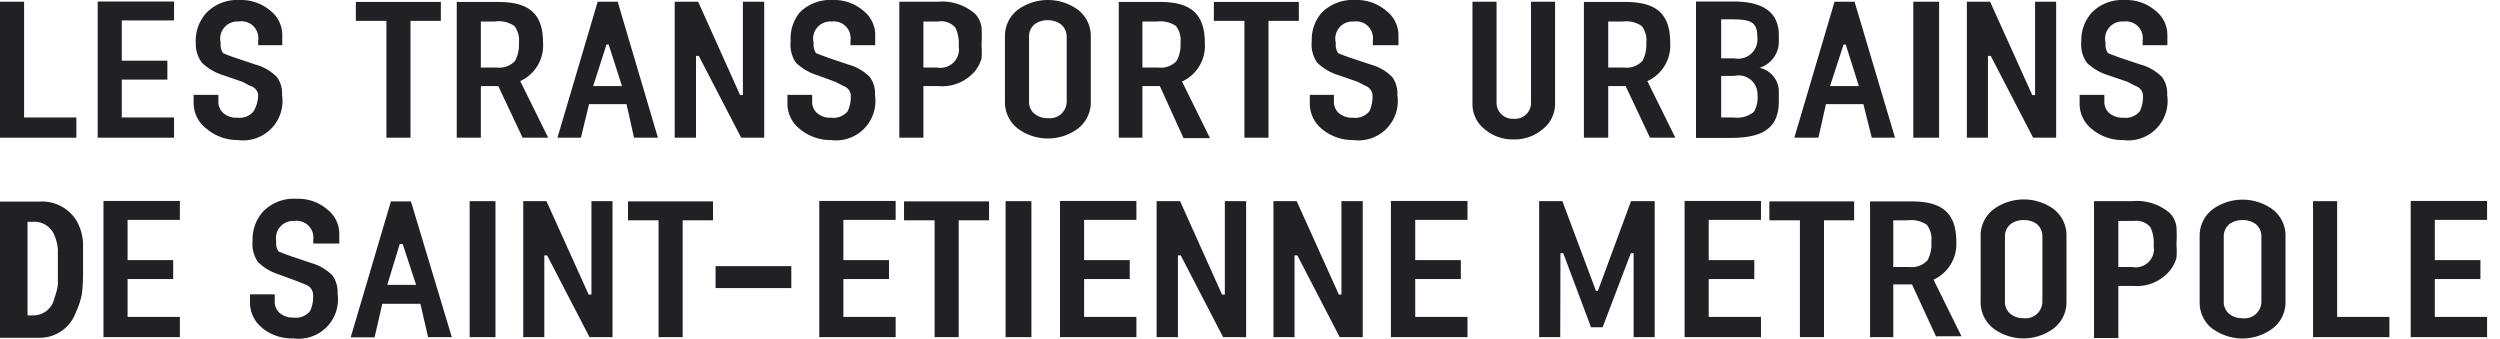
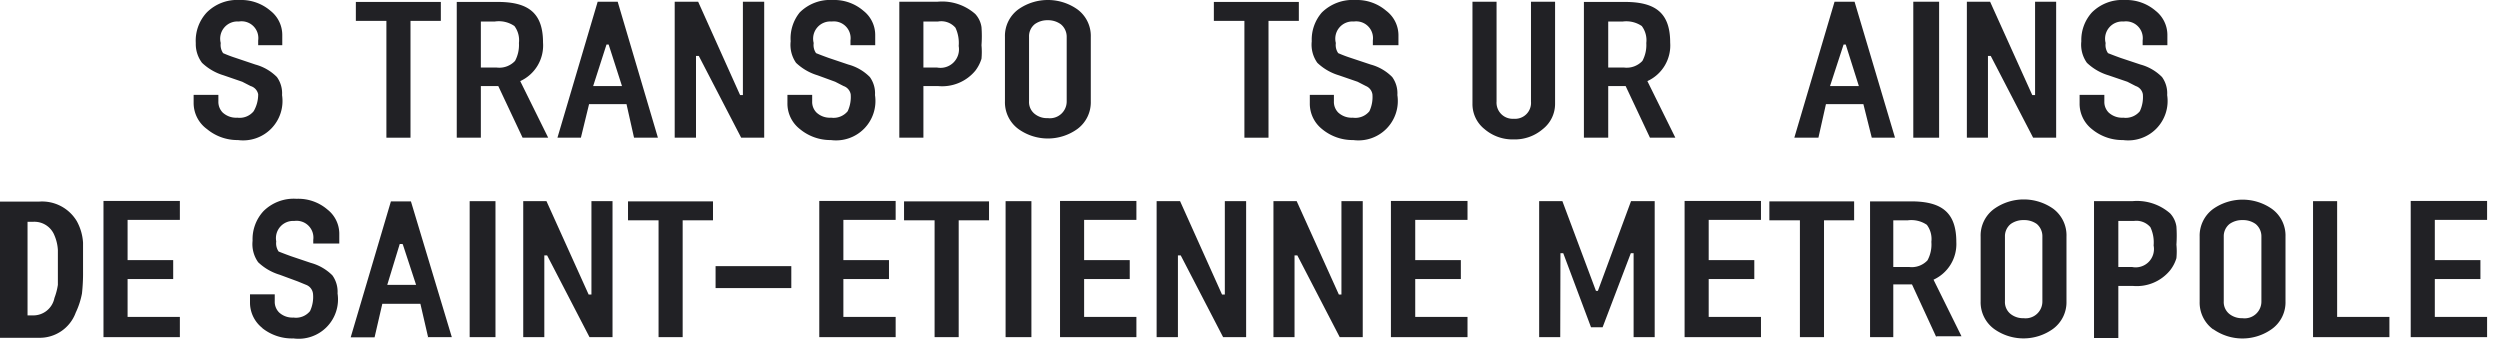
<svg xmlns="http://www.w3.org/2000/svg" viewBox="0 0 116.2 15.74">
  <defs>
    <style>.cls-1{fill:#212125;}</style>
  </defs>
  <title>Stas_svg</title>
  <polyline class="cls-1" points="19.08 0.97 19.08 6.4 17.96 6.4 17.96 0.97 16.54 0.97 16.54 0.09 20.49 0.09 20.49 0.97 19.08 0.97" />
  <path class="cls-1" d="M22.35,1V3.14h0.74a1,1,0,0,0,.85-0.31A1.57,1.57,0,0,0,24.12,2a1.1,1.1,0,0,0-.21-0.79A1.28,1.28,0,0,0,23,1H22.35M24.29,6.4L23.16,4H22.35V6.4H21.23V0.09h1.91c1.45,0,2.1.54,2.1,1.89a1.82,1.82,0,0,1-1.06,1.79l1.3,2.63H24.29Z" />
  <path class="cls-1" d="M28.29,2.07h-0.1L27.57,4h1.34L28.29,2.07M29.47,6.4L29.12,4.84H27.38L27,6.4H25.91l1.87-6.32h0.93L30.58,6.4H29.47Z" />
  <polyline class="cls-1" points="34.45 6.4 32.48 2.6 32.35 2.6 32.35 6.4 31.36 6.4 31.36 0.08 32.45 0.08 34.4 4.42 34.53 4.42 34.53 0.08 35.52 0.08 35.52 6.4 34.45 6.4" />
  <path class="cls-1" d="M12.2,15.25a1.5,1.5,0,0,1-.58-1.2V13.68h1.15V14a0.7,0.7,0,0,0,.2.52,0.91,0.91,0,0,0,.67.24,0.84,0.84,0,0,0,.77-0.3,1.54,1.54,0,0,0,.14-0.79,0.5,0.5,0,0,0-.32-0.43l-0.39-.16L13,12.77a2.49,2.49,0,0,1-1-.58,1.45,1.45,0,0,1-.26-1,1.92,1.92,0,0,1,.51-1.38,2,2,0,0,1,1.54-.57,2.08,2.08,0,0,1,1.43.5,1.43,1.43,0,0,1,.55,1.1v0.48H14.56V11.15a0.78,0.78,0,0,0-.88-0.88,0.8,0.8,0,0,0-.84.95,0.67,0.67,0,0,0,.11.47s0.22,0.09.58,0.22l0.92,0.31a2.25,2.25,0,0,1,1,.58,1.31,1.31,0,0,1,.24.84,1.83,1.83,0,0,1-2.05,2.09,2.22,2.22,0,0,1-1.45-.48" />
  <path class="cls-1" d="M18.68,11.34h-0.1L18,13.24h1.34l-0.62-1.89m1.18,4.33-0.36-1.56H17.77l-0.36,1.56H16.3l1.87-6.32h0.93L21,15.67H19.86Z" />
  <rect class="cls-1" x="21.83" y="9.35" width="1.2" height="6.32" />
  <polyline class="cls-1" points="27.4 15.67 25.43 11.87 25.3 11.87 25.3 15.67 24.32 15.67 24.32 9.35 25.4 9.35 27.36 13.69 27.49 13.69 27.49 9.35 28.47 9.35 28.47 15.67 27.4 15.67" />
  <polyline class="cls-1" points="31.73 10.24 31.73 15.67 30.61 15.67 30.61 10.24 29.19 10.24 29.19 9.36 33.14 9.36 33.14 10.24 31.73 10.24" />
  <rect class="cls-1" x="33.26" y="12.37" width="3.52" height="1.02" />
  <polyline class="cls-1" points="38.08 15.67 38.08 9.34 41.63 9.34 41.63 10.22 39.2 10.22 39.2 12.09 41.32 12.09 41.32 12.97 39.2 12.97 39.2 14.73 41.63 14.73 41.63 15.67 38.08 15.67" />
  <polyline class="cls-1" points="44.56 10.24 44.56 15.67 43.44 15.67 43.44 10.24 42.02 10.24 42.02 9.36 45.97 9.36 45.97 10.24 44.56 10.24" />
  <rect class="cls-1" x="46.74" y="9.35" width="1.2" height="6.32" />
  <polyline class="cls-1" points="49.27 15.67 49.27 9.34 52.82 9.34 52.82 10.22 50.39 10.22 50.39 12.09 52.51 12.09 52.51 12.97 50.39 12.97 50.39 14.73 52.82 14.73 52.82 15.67 49.27 15.67" />
  <polyline class="cls-1" points="56.85 15.67 54.88 11.87 54.75 11.87 54.75 15.67 53.76 15.67 53.76 9.35 54.85 9.35 56.8 13.69 56.93 13.69 56.93 9.35 57.92 9.35 57.92 15.67 56.85 15.67" />
  <polyline class="cls-1" points="62.27 15.67 60.3 11.87 60.17 11.87 60.17 15.67 59.19 15.67 59.19 9.35 60.27 9.35 62.23 13.69 62.35 13.69 62.35 9.35 63.34 9.35 63.34 15.67 62.27 15.67" />
  <polyline class="cls-1" points="64.65 15.67 64.65 9.34 68.21 9.34 68.21 10.22 65.78 10.22 65.78 12.09 67.9 12.09 67.9 12.97 65.78 12.97 65.78 14.73 68.21 14.73 68.21 15.67 64.65 15.67" />
  <polyline class="cls-1" points="75.93 15.67 75.93 11.77 75.8 11.77 74.49 15.21 73.95 15.21 72.66 11.77 72.53 11.77 72.52 15.67 71.54 15.67 71.54 9.35 72.62 9.35 74.18 13.52 74.27 13.52 75.81 9.35 76.91 9.35 76.91 15.67 75.93 15.67" />
  <polyline class="cls-1" points="78.3 15.67 78.3 9.34 81.85 9.34 81.85 10.22 79.42 10.22 79.42 12.09 81.54 12.09 81.54 12.97 79.42 12.97 79.42 14.73 81.85 14.73 81.85 15.67 78.3 15.67" />
  <polyline class="cls-1" points="84.78 10.24 84.78 15.67 83.66 15.67 83.66 10.24 82.24 10.24 82.24 9.36 86.18 9.36 86.18 10.24 84.78 10.24" />
  <path class="cls-1" d="M88,10.24v2.17h0.74a1,1,0,0,0,.85-0.31,1.55,1.55,0,0,0,.18-0.86,1.1,1.1,0,0,0-.21-0.79,1.28,1.28,0,0,0-.88-0.21H88M90,15.67l-1.13-2.45H88v2.45H86.92V9.36h1.91c1.45,0,2.1.54,2.1,1.89A1.82,1.82,0,0,1,89.87,13l1.3,2.63H90Z" />
  <path class="cls-1" d="M94.93,11a0.75,0.75,0,0,0-.26-0.59,1,1,0,0,0-.61-0.18,1,1,0,0,0-.6.18,0.73,0.73,0,0,0-.27.59v3a0.71,0.71,0,0,0,.27.6,0.94,0.94,0,0,0,.6.19A0.78,0.78,0,0,0,94.93,14V11M92.7,15.3A1.54,1.54,0,0,1,92.06,14V11A1.53,1.53,0,0,1,92.7,9.7a2.38,2.38,0,0,1,2.73,0A1.54,1.54,0,0,1,96.05,11v3a1.54,1.54,0,0,1-.63,1.29A2.35,2.35,0,0,1,92.7,15.3Z" />
  <path class="cls-1" d="M98.46,10.23v2.18H99.1a0.85,0.85,0,0,0,1-1,1.65,1.65,0,0,0-.15-0.85,0.86,0.86,0,0,0-.77-0.29H98.46m0,3.06v2.38H97.33V9.35h1.78a2.34,2.34,0,0,1,1.76.57,1.14,1.14,0,0,1,.29.61,6.09,6.09,0,0,1,0,.84,3.34,3.34,0,0,1,0,.63,1.71,1.71,0,0,1-.29.56,2,2,0,0,1-1.73.73H98.46Z" />
  <path class="cls-1" d="M105.11,11a0.74,0.74,0,0,0-.27-0.59,1,1,0,0,0-.61-0.18,1,1,0,0,0-.6.18,0.73,0.73,0,0,0-.27.59v3a0.71,0.71,0,0,0,.27.6,0.94,0.94,0,0,0,.6.19,0.78,0.78,0,0,0,.88-0.79V11m-2.24,4.31a1.54,1.54,0,0,1-.63-1.29V11a1.54,1.54,0,0,1,.63-1.29,2.38,2.38,0,0,1,2.73,0,1.53,1.53,0,0,1,.63,1.29v3a1.53,1.53,0,0,1-.63,1.29A2.35,2.35,0,0,1,102.87,15.3Z" />
  <polyline class="cls-1" points="107.51 15.67 107.51 9.35 108.63 9.35 108.63 14.73 111.06 14.73 111.06 15.67 107.51 15.67" />
  <polyline class="cls-1" points="112.05 15.67 112.05 9.34 115.6 9.34 115.6 10.22 113.17 10.22 113.17 12.09 115.29 12.09 115.29 12.97 113.17 12.97 113.17 14.73 115.6 14.73 115.6 15.67 112.05 15.67" />
  <path class="cls-1" d="M37.18,6a1.5,1.5,0,0,1-.58-1.21V4.41h1.15v0.3a0.7,0.7,0,0,0,.2.52,0.91,0.91,0,0,0,.68.24,0.85,0.85,0,0,0,.77-0.3,1.56,1.56,0,0,0,.14-0.79A0.5,0.5,0,0,0,39.21,4L38.82,3.8,38,3.5a2.5,2.5,0,0,1-1-.58,1.46,1.46,0,0,1-.25-1A1.92,1.92,0,0,1,37.17.58,2,2,0,0,1,38.7,0a2.08,2.08,0,0,1,1.43.5,1.43,1.43,0,0,1,.55,1.11V2.1H39.53V1.88A0.78,0.78,0,0,0,38.66,1a0.8,0.8,0,0,0-.84,1,0.66,0.66,0,0,0,.11.47s0.22,0.09.58,0.22L39.43,3a2.22,2.22,0,0,1,1,.58,1.29,1.29,0,0,1,.24.84,1.83,1.83,0,0,1-2.05,2.09A2.22,2.22,0,0,1,37.18,6" />
  <path class="cls-1" d="M42.92,1V3.14h0.64a0.86,0.86,0,0,0,1-1,1.67,1.67,0,0,0-.15-0.85A0.87,0.87,0,0,0,43.6,1H42.92m0,3.06V6.4H41.8V0.08h1.78a2.33,2.33,0,0,1,1.75.57,1.14,1.14,0,0,1,.29.61,5.78,5.78,0,0,1,0,.84,3.56,3.56,0,0,1,0,.63,1.78,1.78,0,0,1-.29.56A2,2,0,0,1,43.6,4H42.92Z" />
  <path class="cls-1" d="M49.58,1.72a0.75,0.75,0,0,0-.27-0.59A1,1,0,0,0,48.7.94a1,1,0,0,0-.6.18,0.72,0.72,0,0,0-.27.59v3a0.7,0.7,0,0,0,.27.59,0.9,0.9,0,0,0,.6.19,0.78,0.78,0,0,0,.88-0.79v-3M47.34,6a1.54,1.54,0,0,1-.63-1.29v-3A1.53,1.53,0,0,1,47.34.43a2.38,2.38,0,0,1,2.73,0,1.53,1.53,0,0,1,.63,1.29v3A1.54,1.54,0,0,1,50.07,6,2.35,2.35,0,0,1,47.34,6Z" />
-   <path class="cls-1" d="M53.1,1V3.14h0.74a1,1,0,0,0,.85-0.31A1.56,1.56,0,0,0,54.87,2a1.09,1.09,0,0,0-.21-0.79A1.27,1.27,0,0,0,53.79,1H53.1M55,6.4L53.91,4H53.1V6.4H52V0.09h1.91C55.34,0.09,56,.63,56,2a1.82,1.82,0,0,1-1.06,1.79l1.3,2.63H55Z" />
  <polyline class="cls-1" points="58.96 0.97 58.96 6.4 57.84 6.4 57.84 0.97 56.42 0.97 56.42 0.09 60.37 0.09 60.37 0.97 58.96 0.97" />
  <path class="cls-1" d="M61.45,6a1.51,1.51,0,0,1-.57-1.21V4.41H62v0.3a0.7,0.7,0,0,0,.2.52,0.92,0.92,0,0,0,.68.24,0.84,0.84,0,0,0,.77-0.3,1.55,1.55,0,0,0,.14-0.79A0.5,0.5,0,0,0,63.49,4L63.1,3.8l-0.87-.3a2.48,2.48,0,0,1-1-.58,1.45,1.45,0,0,1-.26-1A1.92,1.92,0,0,1,61.44.58,2.05,2.05,0,0,1,63,0a2.09,2.09,0,0,1,1.43.5A1.43,1.43,0,0,1,65,1.62V2.1H63.81V1.88A0.78,0.78,0,0,0,62.93,1a0.8,0.8,0,0,0-.84,1,0.66,0.66,0,0,0,.11.47,6.18,6.18,0,0,0,.58.22L63.71,3a2.22,2.22,0,0,1,1,.58,1.29,1.29,0,0,1,.24.84,1.83,1.83,0,0,1-2.05,2.09A2.22,2.22,0,0,1,61.45,6" />
  <path class="cls-1" d="M69,6a1.48,1.48,0,0,1-.56-1.17V0.08h1.12V4.72a0.75,0.75,0,0,0,.8.8,0.74,0.74,0,0,0,.8-0.8V0.08h1.12V4.82A1.49,1.49,0,0,1,71.71,6a2,2,0,0,1-1.36.48A2,2,0,0,1,69,6" />
  <path class="cls-1" d="M74.75,1V3.14h0.74a1,1,0,0,0,.85-0.31A1.56,1.56,0,0,0,76.52,2a1.1,1.1,0,0,0-.21-0.79A1.28,1.28,0,0,0,75.43,1H74.75M76.69,6.4L75.56,4H74.75V6.4H73.62V0.09h1.91c1.45,0,2.1.54,2.1,1.89a1.82,1.82,0,0,1-1.06,1.79l1.3,2.63H76.69Z" />
-   <path class="cls-1" d="M80,3.54V5.46h0.58a1.23,1.23,0,0,0,.94-0.26,1.35,1.35,0,0,0,.17-0.8,0.88,0.88,0,0,0-1.09-.87H80M80,1V2.71h0.6a0.9,0.9,0,0,0,1.08-1c0-.65-0.27-0.81-1.12-0.81H80ZM78.83,6.4V0.07h1.73c1.42,0,2.12.52,2.12,1.57V1.91a1.27,1.27,0,0,1-.32.87,1.2,1.2,0,0,1-.58.37,1.14,1.14,0,0,1,.58.32,1.12,1.12,0,0,1,.32.82v0.4c0,1.21-.66,1.72-2.24,1.72H78.83Z" />
  <path class="cls-1" d="M85.79,2.07h-0.1L85.06,4h1.34L85.79,2.07M87,6.4L86.61,4.84H84.87L84.52,6.4H83.4l1.87-6.32H86.2L88.08,6.4H87Z" />
  <rect class="cls-1" x="88.93" y="0.08" width="1.2" height="6.32" />
  <polyline class="cls-1" points="94.5 6.4 92.53 2.6 92.4 2.6 92.4 6.4 91.42 6.4 91.42 0.08 92.5 0.08 94.46 4.42 94.59 4.42 94.59 0.08 95.57 0.08 95.57 6.4 94.5 6.4" />
  <path class="cls-1" d="M97.23,6a1.5,1.5,0,0,1-.57-1.21V4.41h1.15v0.3a0.7,0.7,0,0,0,.2.52,0.92,0.92,0,0,0,.68.24,0.85,0.85,0,0,0,.77-0.3,1.55,1.55,0,0,0,.14-0.79A0.49,0.49,0,0,0,99.27,4L98.88,3.8,98,3.5a2.49,2.49,0,0,1-1-.58,1.45,1.45,0,0,1-.26-1A1.91,1.91,0,0,1,97.23.58,2,2,0,0,1,98.76,0a2.09,2.09,0,0,1,1.43.5,1.43,1.43,0,0,1,.55,1.11V2.1H99.59V1.88A0.78,0.78,0,0,0,98.71,1a0.8,0.8,0,0,0-.84,1,0.66,0.66,0,0,0,.11.47s0.22,0.09.58,0.22L99.49,3a2.23,2.23,0,0,1,1,.58,1.29,1.29,0,0,1,.24.84,1.83,1.83,0,0,1-2.05,2.09A2.22,2.22,0,0,1,97.23,6" />
-   <polyline class="cls-1" points="0 6.4 0 0.08 1.12 0.08 1.12 5.46 3.55 5.46 3.55 6.4 0 6.4" />
-   <polyline class="cls-1" points="4.54 6.4 4.54 0.07 8.09 0.07 8.09 0.95 5.66 0.95 5.66 2.82 7.78 2.82 7.78 3.7 5.66 3.7 5.66 5.46 8.09 5.46 8.09 6.4 4.54 6.4" />
  <path class="cls-1" d="M9.62,6A1.5,1.5,0,0,1,9,4.78V4.41h1.15v0.3a0.71,0.71,0,0,0,.2.52,0.92,0.92,0,0,0,.68.24,0.84,0.84,0,0,0,.76-0.3A1.54,1.54,0,0,0,12,4.38,0.5,0.5,0,0,0,11.65,4L11.26,3.8l-0.87-.3a2.48,2.48,0,0,1-1-.58A1.45,1.45,0,0,1,9.1,2,1.92,1.92,0,0,1,9.61.58,2,2,0,0,1,11.14,0a2.09,2.09,0,0,1,1.43.5,1.43,1.43,0,0,1,.55,1.11V2.1H12V1.88A0.78,0.78,0,0,0,11.1,1a0.8,0.8,0,0,0-.84,1,0.67,0.67,0,0,0,.11.47,6,6,0,0,0,.58.22L11.87,3a2.23,2.23,0,0,1,1,.58,1.29,1.29,0,0,1,.24.84,1.83,1.83,0,0,1-2.05,2.09A2.22,2.22,0,0,1,9.62,6" />
  <polyline class="cls-1" points="4.81 15.67 4.81 9.34 8.36 9.34 8.36 10.22 5.93 10.22 5.93 12.09 8.05 12.09 8.05 12.97 5.93 12.97 5.93 14.73 8.36 14.73 8.36 15.67 4.81 15.67" />
  <path class="cls-1" d="M2.69,12.54c0,0.32,0,.55,0,0.7a2.93,2.93,0,0,1-.16.61,1,1,0,0,1-1,.81H1.28V10.31H1.53a1,1,0,0,1,1,.63,2,2,0,0,1,.16.68c0,0.17,0,.49,0,0.93m1.17,0.07c0-.64,0-1.09,0-1.34a2.37,2.37,0,0,0-.29-1,1.88,1.88,0,0,0-1.75-.91H0V15.7l1.12,0H1.8a1.78,1.78,0,0,0,1.72-1.17,3.6,3.6,0,0,0,.29-0.89A8.73,8.73,0,0,0,3.86,12.61Z" />
</svg>